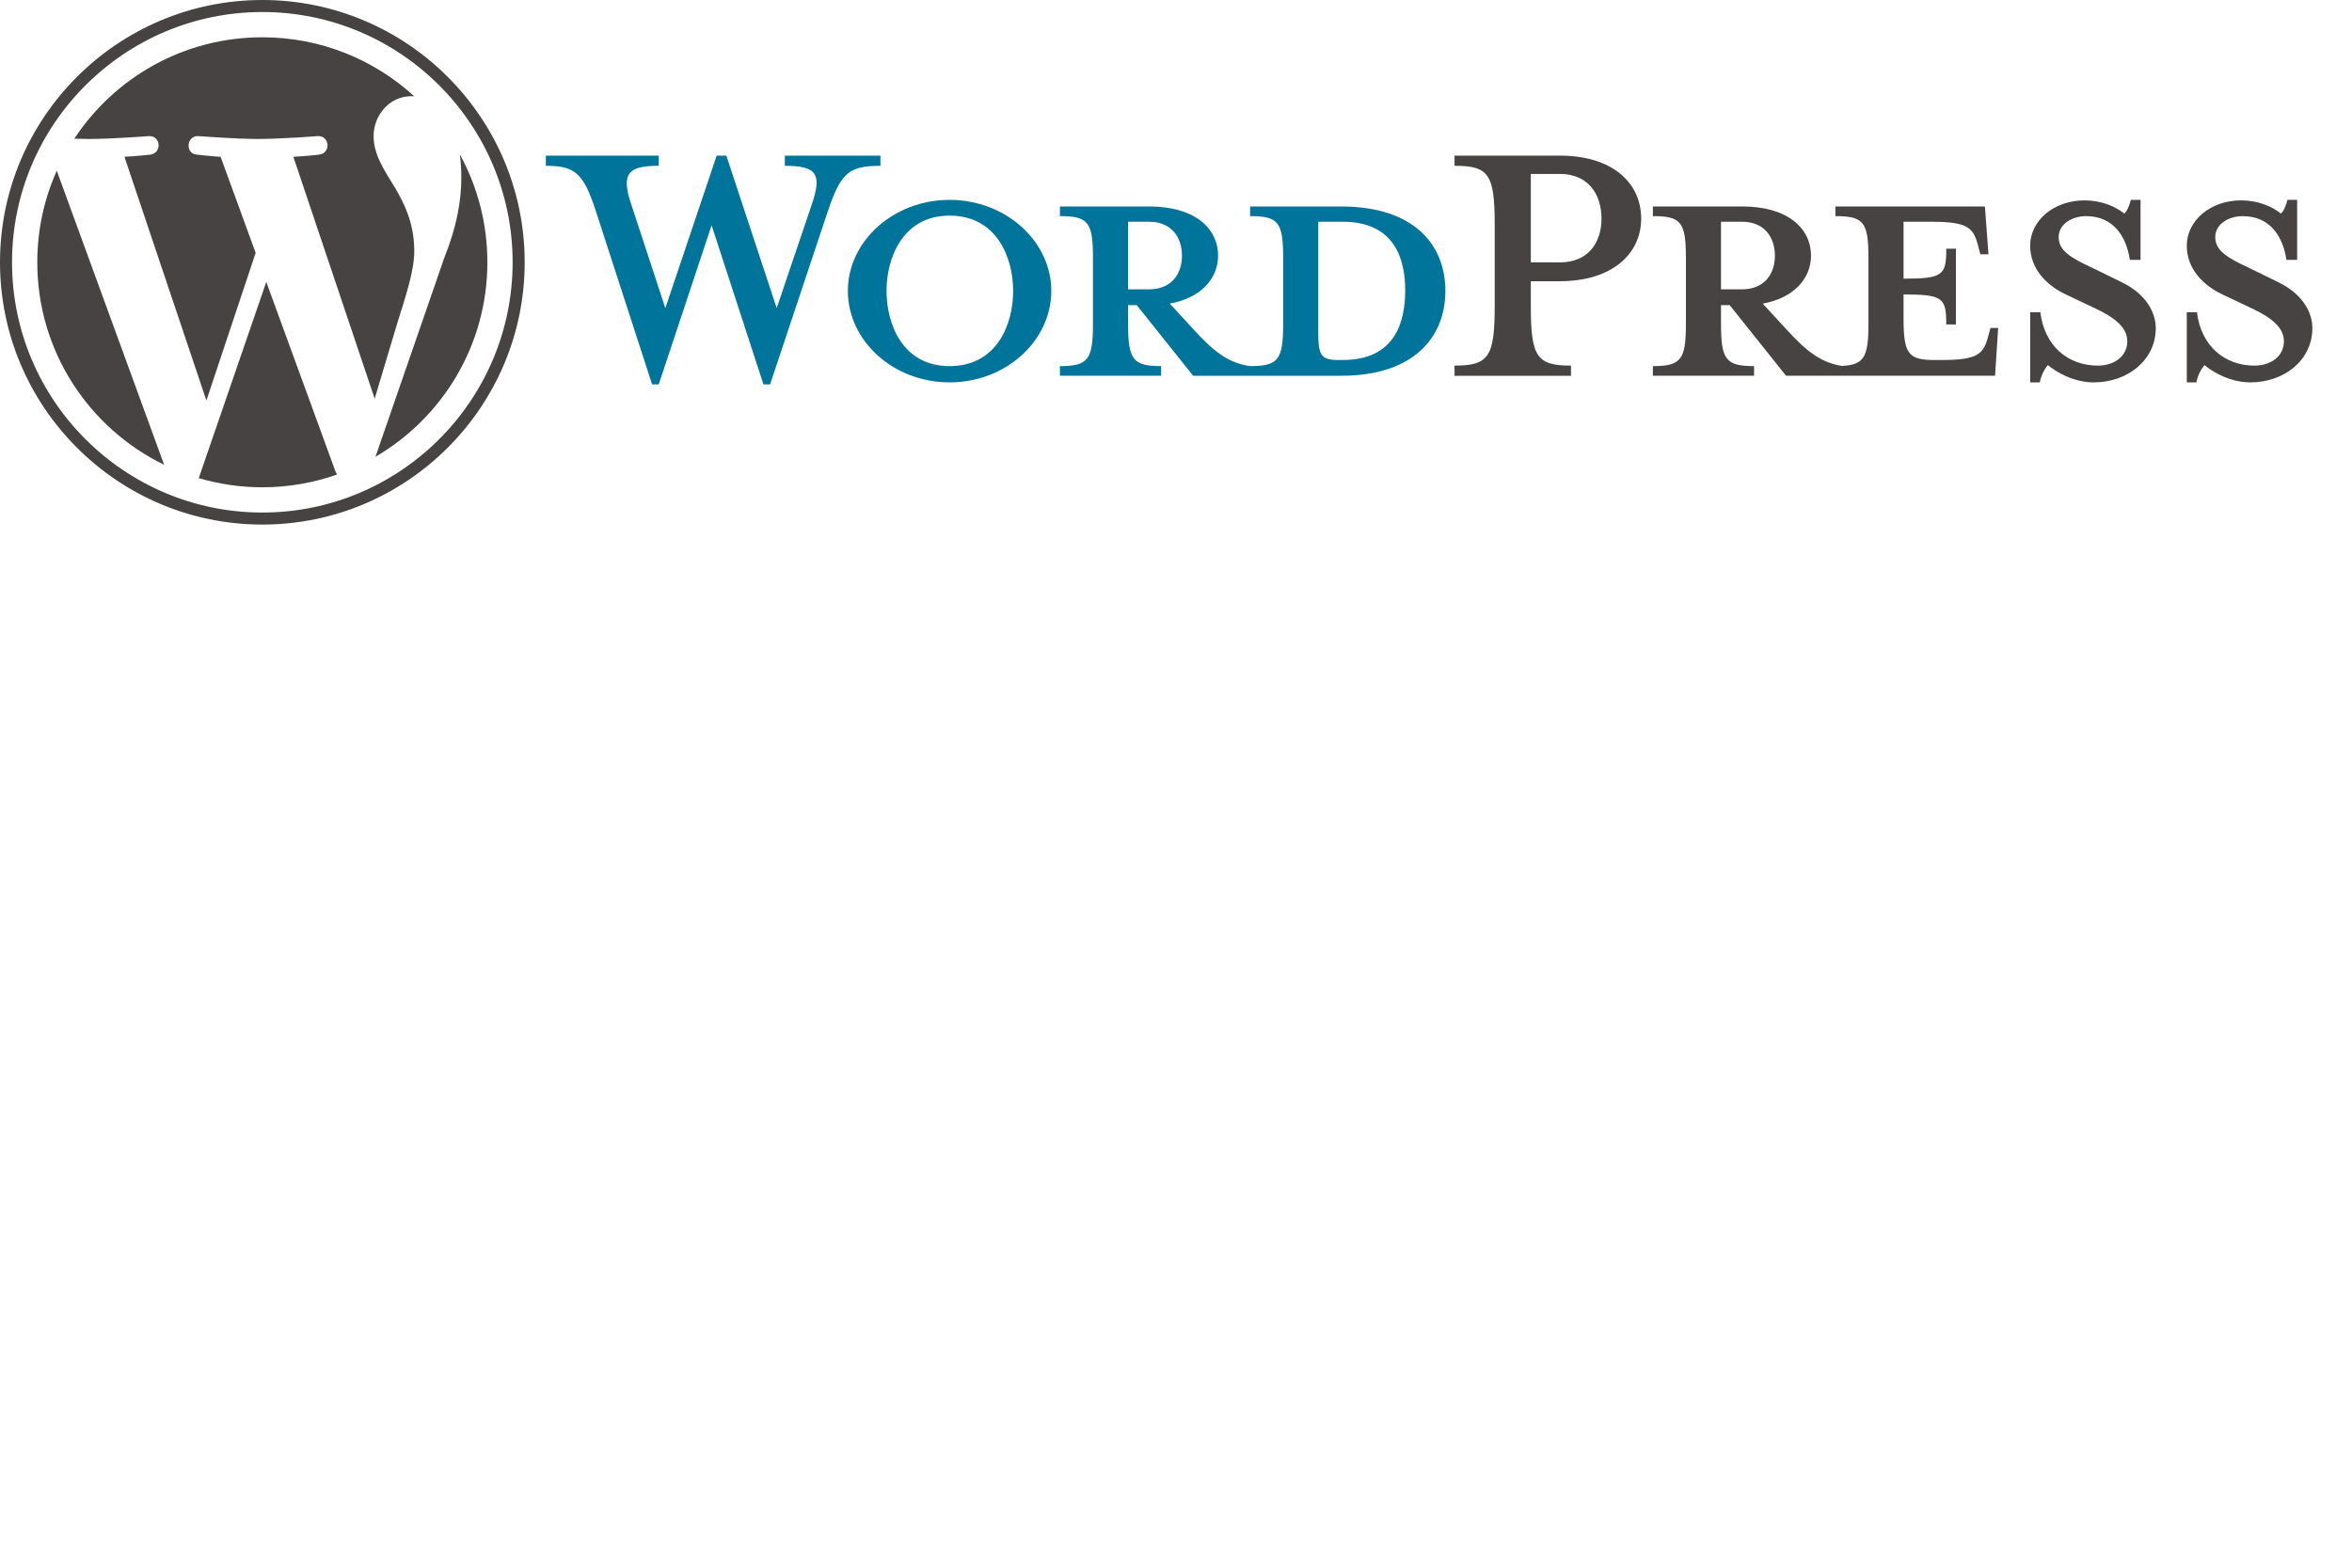
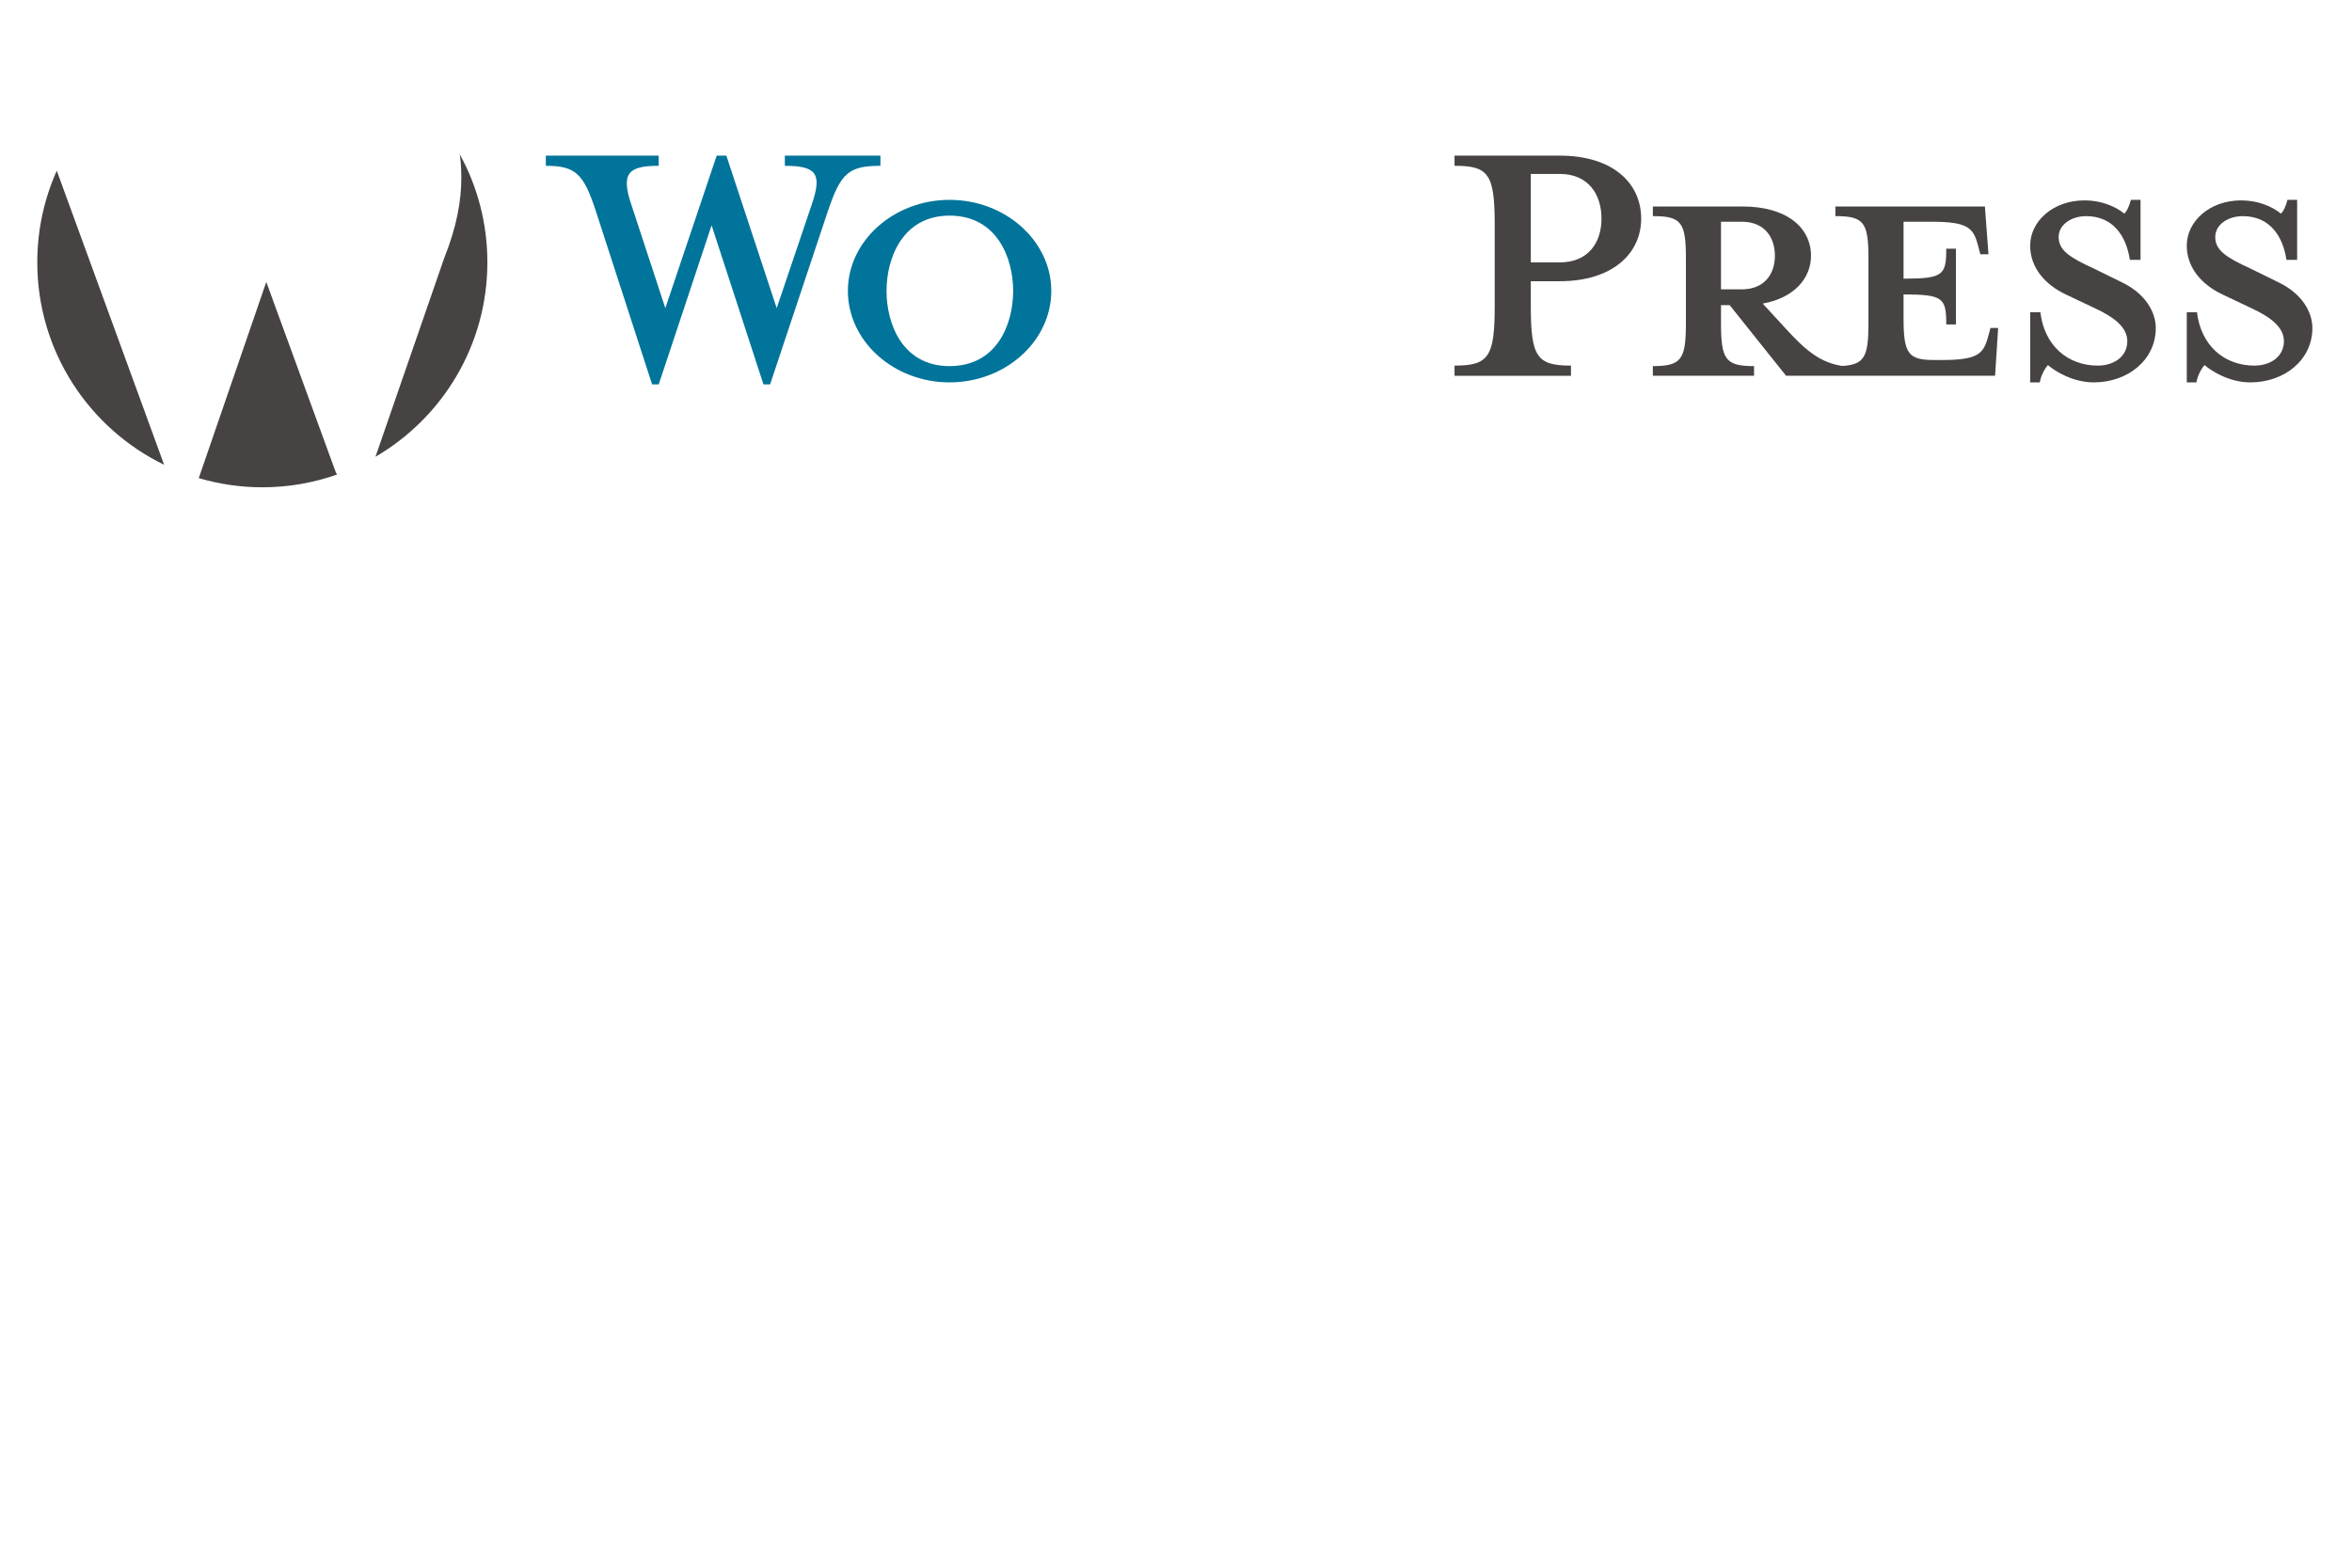
<svg xmlns="http://www.w3.org/2000/svg" width="300px" height="200px" viewBox="0 0 300 200" version="1.1" xml:space="preserve" style="fill-rule:evenodd;clip-rule:evenodd;stroke-linejoin:round;stroke-miterlimit:1.414;">
  <g id="Layer_2">
-     <path d="M171.064,26.341l-11.611,0l0,1.232c3.632,0 4.216,0.778 4.216,5.384l0,8.303c0,4.605 -0.584,5.448 -4.216,5.448c-2.788,-0.389 -4.67,-1.881 -7.264,-4.735l-2.984,-3.243c4.021,-0.714 6.161,-3.243 6.161,-6.097c0,-3.567 -3.047,-6.292 -8.756,-6.292l-11.415,0l0,1.232c3.631,0 4.215,0.778 4.215,5.384l0,8.303c0,4.605 -0.584,5.448 -4.215,5.448l0,1.232l12.907,0l0,-1.232c-3.632,0 -4.216,-0.843 -4.216,-5.448l0,-2.335l1.103,0l7.2,9.015l18.875,0c9.275,0 13.296,-4.929 13.296,-10.832c0,-5.902 -4.021,-10.767 -13.296,-10.767Zm-27.177,10.572l0,-8.625l2.659,0c2.918,0 4.216,2.01 4.216,4.345c0,2.271 -1.298,4.281 -4.216,4.281l-2.659,0l0,-0.001Zm27.372,9.017l-0.455,0c-2.334,0 -2.659,-0.584 -2.659,-3.567l0,-14.075l3.114,0c6.745,0 7.977,4.928 7.977,8.756c0,3.956 -1.232,8.886 -7.977,8.886Z" style="fill:#00749a;fill-rule:nonzero;" />
    <path d="M99.068,39.314l4.476,-13.233c1.298,-3.826 0.714,-4.928 -3.437,-4.928l0,-1.298l12.193,0l0,1.298c-4.086,0 -5.058,0.972 -6.68,5.707l-7.395,22.183l-0.843,0l-6.617,-20.302l-6.745,20.302l-0.843,0l-7.199,-22.183c-1.557,-4.735 -2.595,-5.707 -6.357,-5.707l0,-1.298l14.399,0l0,1.298c-3.827,0 -4.865,0.907 -3.502,4.928l4.345,13.233l6.551,-19.459l1.233,0l6.421,19.459Z" style="fill:#00749a;fill-rule:nonzero;" />
    <path d="M121.12,48.783c-7.134,0 -12.972,-5.253 -12.972,-11.675c0,-6.357 5.839,-11.611 12.972,-11.611c7.135,0 12.973,5.254 12.973,11.611c0,6.422 -5.838,11.675 -12.973,11.675Zm0,-21.274c-5.966,0 -8.042,5.383 -8.042,9.599c0,4.282 2.076,9.6 8.042,9.6c6.033,0 8.109,-5.318 8.109,-9.6c0,-4.216 -2.076,-9.599 -8.109,-9.599Z" style="fill:#00749a;fill-rule:nonzero;" />
    <path d="M200.38,46.643l0,1.297l-14.853,0l0,-1.297c4.346,0 5.124,-1.102 5.124,-7.589l0,-10.378c0,-6.487 -0.778,-7.524 -5.124,-7.524l0,-1.298l13.426,0c6.681,0 10.379,3.438 10.379,8.044c0,4.476 -3.698,7.978 -10.379,7.978l-3.697,0l0,3.177c0,6.488 0.778,7.59 5.124,7.59Zm-1.427,-24.454l-3.697,0l0,11.287l3.697,0c3.633,0 5.319,-2.53 5.319,-5.578c0,-3.113 -1.686,-5.709 -5.319,-5.709Z" style="fill:#464342;fill-rule:nonzero;" />
    <path d="M253.891,41.844l-0.325,1.167c-0.583,2.14 -1.298,2.919 -5.903,2.919l-0.908,0c-3.372,0 -3.956,-0.779 -3.956,-5.384l0,-2.983c5.059,0 5.449,0.453 5.449,3.827l1.232,0l0,-9.665l-1.232,0c0,3.373 -0.39,3.826 -5.449,3.826l0,-7.263l3.567,0c4.606,0 5.319,0.778 5.902,2.918l0.325,1.232l1.038,0l-0.454,-6.097l-19.07,0l0,1.232c3.632,0 4.216,0.778 4.216,5.384l0,8.303c0,4.213 -0.495,5.274 -3.359,5.425c-2.722,-0.416 -4.59,-1.9 -7.147,-4.712l-2.984,-3.243c4.022,-0.714 6.162,-3.243 6.162,-6.097c0,-3.567 -3.048,-6.292 -8.756,-6.292l-11.415,0l0,1.232c3.631,0 4.215,0.778 4.215,5.384l0,8.303c0,4.605 -0.583,5.448 -4.215,5.448l0,1.232l12.907,0l0,-1.232c-3.631,0 -4.216,-0.843 -4.216,-5.448l0,-2.335l1.103,0l7.199,9.015l26.658,0l0.39,-6.096l-0.974,0l0,0Zm-34.376,-4.931l0,-8.625l2.659,0c2.918,0 4.216,2.01 4.216,4.345c0,2.271 -1.298,4.281 -4.216,4.281l-2.659,0l0,-0.001Z" style="fill:#464342;fill-rule:nonzero;" />
    <path d="M267.057,48.783c-2.594,0 -4.865,-1.362 -5.837,-2.205c-0.325,0.325 -0.908,1.297 -1.038,2.205l-1.232,0l0,-8.95l1.297,0c0.519,4.281 3.502,6.81 7.329,6.81c2.076,0 3.762,-1.167 3.762,-3.113c0,-1.686 -1.491,-2.984 -4.151,-4.216l-3.697,-1.751c-2.595,-1.233 -4.54,-3.374 -4.54,-6.227c0,-3.113 2.918,-5.772 6.94,-5.772c2.141,0 3.956,0.778 5.059,1.686c0.324,-0.26 0.649,-0.974 0.844,-1.752l1.232,0l0,7.654l-1.362,0c-0.455,-3.049 -2.141,-5.578 -5.578,-5.578c-1.816,0 -3.503,1.037 -3.503,2.66c0,1.686 1.362,2.594 4.476,4.021l3.567,1.751c3.113,1.492 4.345,3.893 4.345,5.838c0,4.086 -3.567,6.939 -7.913,6.939Z" style="fill:#464342;fill-rule:nonzero;" />
    <path d="M287.034,48.783c-2.595,0 -4.865,-1.362 -5.837,-2.205c-0.325,0.325 -0.908,1.297 -1.038,2.205l-1.232,0l0,-8.95l1.297,0c0.519,4.281 3.502,6.81 7.329,6.81c2.076,0 3.763,-1.167 3.763,-3.113c0,-1.686 -1.492,-2.984 -4.152,-4.216l-3.697,-1.751c-2.595,-1.233 -4.541,-3.374 -4.541,-6.227c0,-3.113 2.919,-5.772 6.941,-5.772c2.14,0 3.956,0.778 5.059,1.686c0.324,-0.26 0.648,-0.974 0.842,-1.752l1.233,0l0,7.654l-1.362,0c-0.454,-3.049 -2.14,-5.578 -5.577,-5.578c-1.816,0 -3.504,1.037 -3.504,2.66c0,1.686 1.363,2.594 4.476,4.021l3.567,1.751c3.114,1.492 4.346,3.893 4.346,5.838c0,4.086 -3.568,6.939 -7.913,6.939Z" style="fill:#464342;fill-rule:nonzero;" />
    <g>
      <path d="M4.756,33.46c0,11.362 6.603,21.181 16.178,25.834l-13.693,-37.516c-1.592,3.57 -2.485,7.521 -2.485,11.682Z" style="fill:#464342;fill-rule:nonzero;" />
-       <path d="M52.839,32.012c0,-3.548 -1.274,-6.005 -2.367,-7.917c-1.455,-2.365 -2.819,-4.367 -2.819,-6.731c0,-2.639 2.001,-5.095 4.82,-5.095c0.127,0 0.248,0.016 0.372,0.023c-5.107,-4.679 -11.911,-7.536 -19.384,-7.536c-10.028,0 -18.851,5.145 -23.983,12.939c0.673,0.02 1.308,0.034 1.847,0.034c3.002,0 7.65,-0.364 7.65,-0.364c1.547,-0.092 1.73,2.181 0.184,2.364c0,0 -1.555,0.183 -3.285,0.274l10.453,31.092l6.282,-18.84l-4.473,-12.253c-1.545,-0.091 -3.01,-0.274 -3.01,-0.274c-1.547,-0.091 -1.365,-2.456 0.182,-2.364c0,0 4.74,0.364 7.561,0.364c3.001,0 7.65,-0.364 7.65,-0.364c1.548,-0.092 1.73,2.181 0.184,2.364c0,0 -1.559,0.183 -3.286,0.274l10.374,30.857l2.863,-9.568c1.241,-3.97 2.185,-6.822 2.185,-9.279Z" style="fill:#464342;fill-rule:nonzero;" />
      <path d="M33.965,35.971l-8.613,25.026c2.572,0.756 5.291,1.17 8.109,1.17c3.343,0 6.549,-0.578 9.532,-1.628c-0.077,-0.122 -0.147,-0.253 -0.204,-0.395l-8.824,-24.173Z" style="fill:#464342;fill-rule:nonzero;" />
      <path d="M58.649,19.688c0.123,0.915 0.193,1.896 0.193,2.952c0,2.913 -0.544,6.187 -2.183,10.282l-8.768,25.35c8.534,-4.976 14.274,-14.222 14.274,-24.811c0,-4.991 -1.274,-9.684 -3.516,-13.773Z" style="fill:#464342;fill-rule:nonzero;" />
-       <path d="M33.461,0c-18.45,0 -33.461,15.01 -33.461,33.46c0,18.452 15.011,33.462 33.461,33.462c18.45,0 33.463,-15.01 33.463,-33.462c-0.001,-18.45 -15.013,-33.46 -33.463,-33.46Zm0,65.388c-17.604,0 -31.927,-14.323 -31.927,-31.928c0,-17.604 14.323,-31.926 31.927,-31.926c17.604,0 31.925,14.322 31.925,31.926c0,17.605 -14.321,31.928 -31.925,31.928Z" style="fill:#464342;fill-rule:nonzero;" />
    </g>
  </g>
</svg>